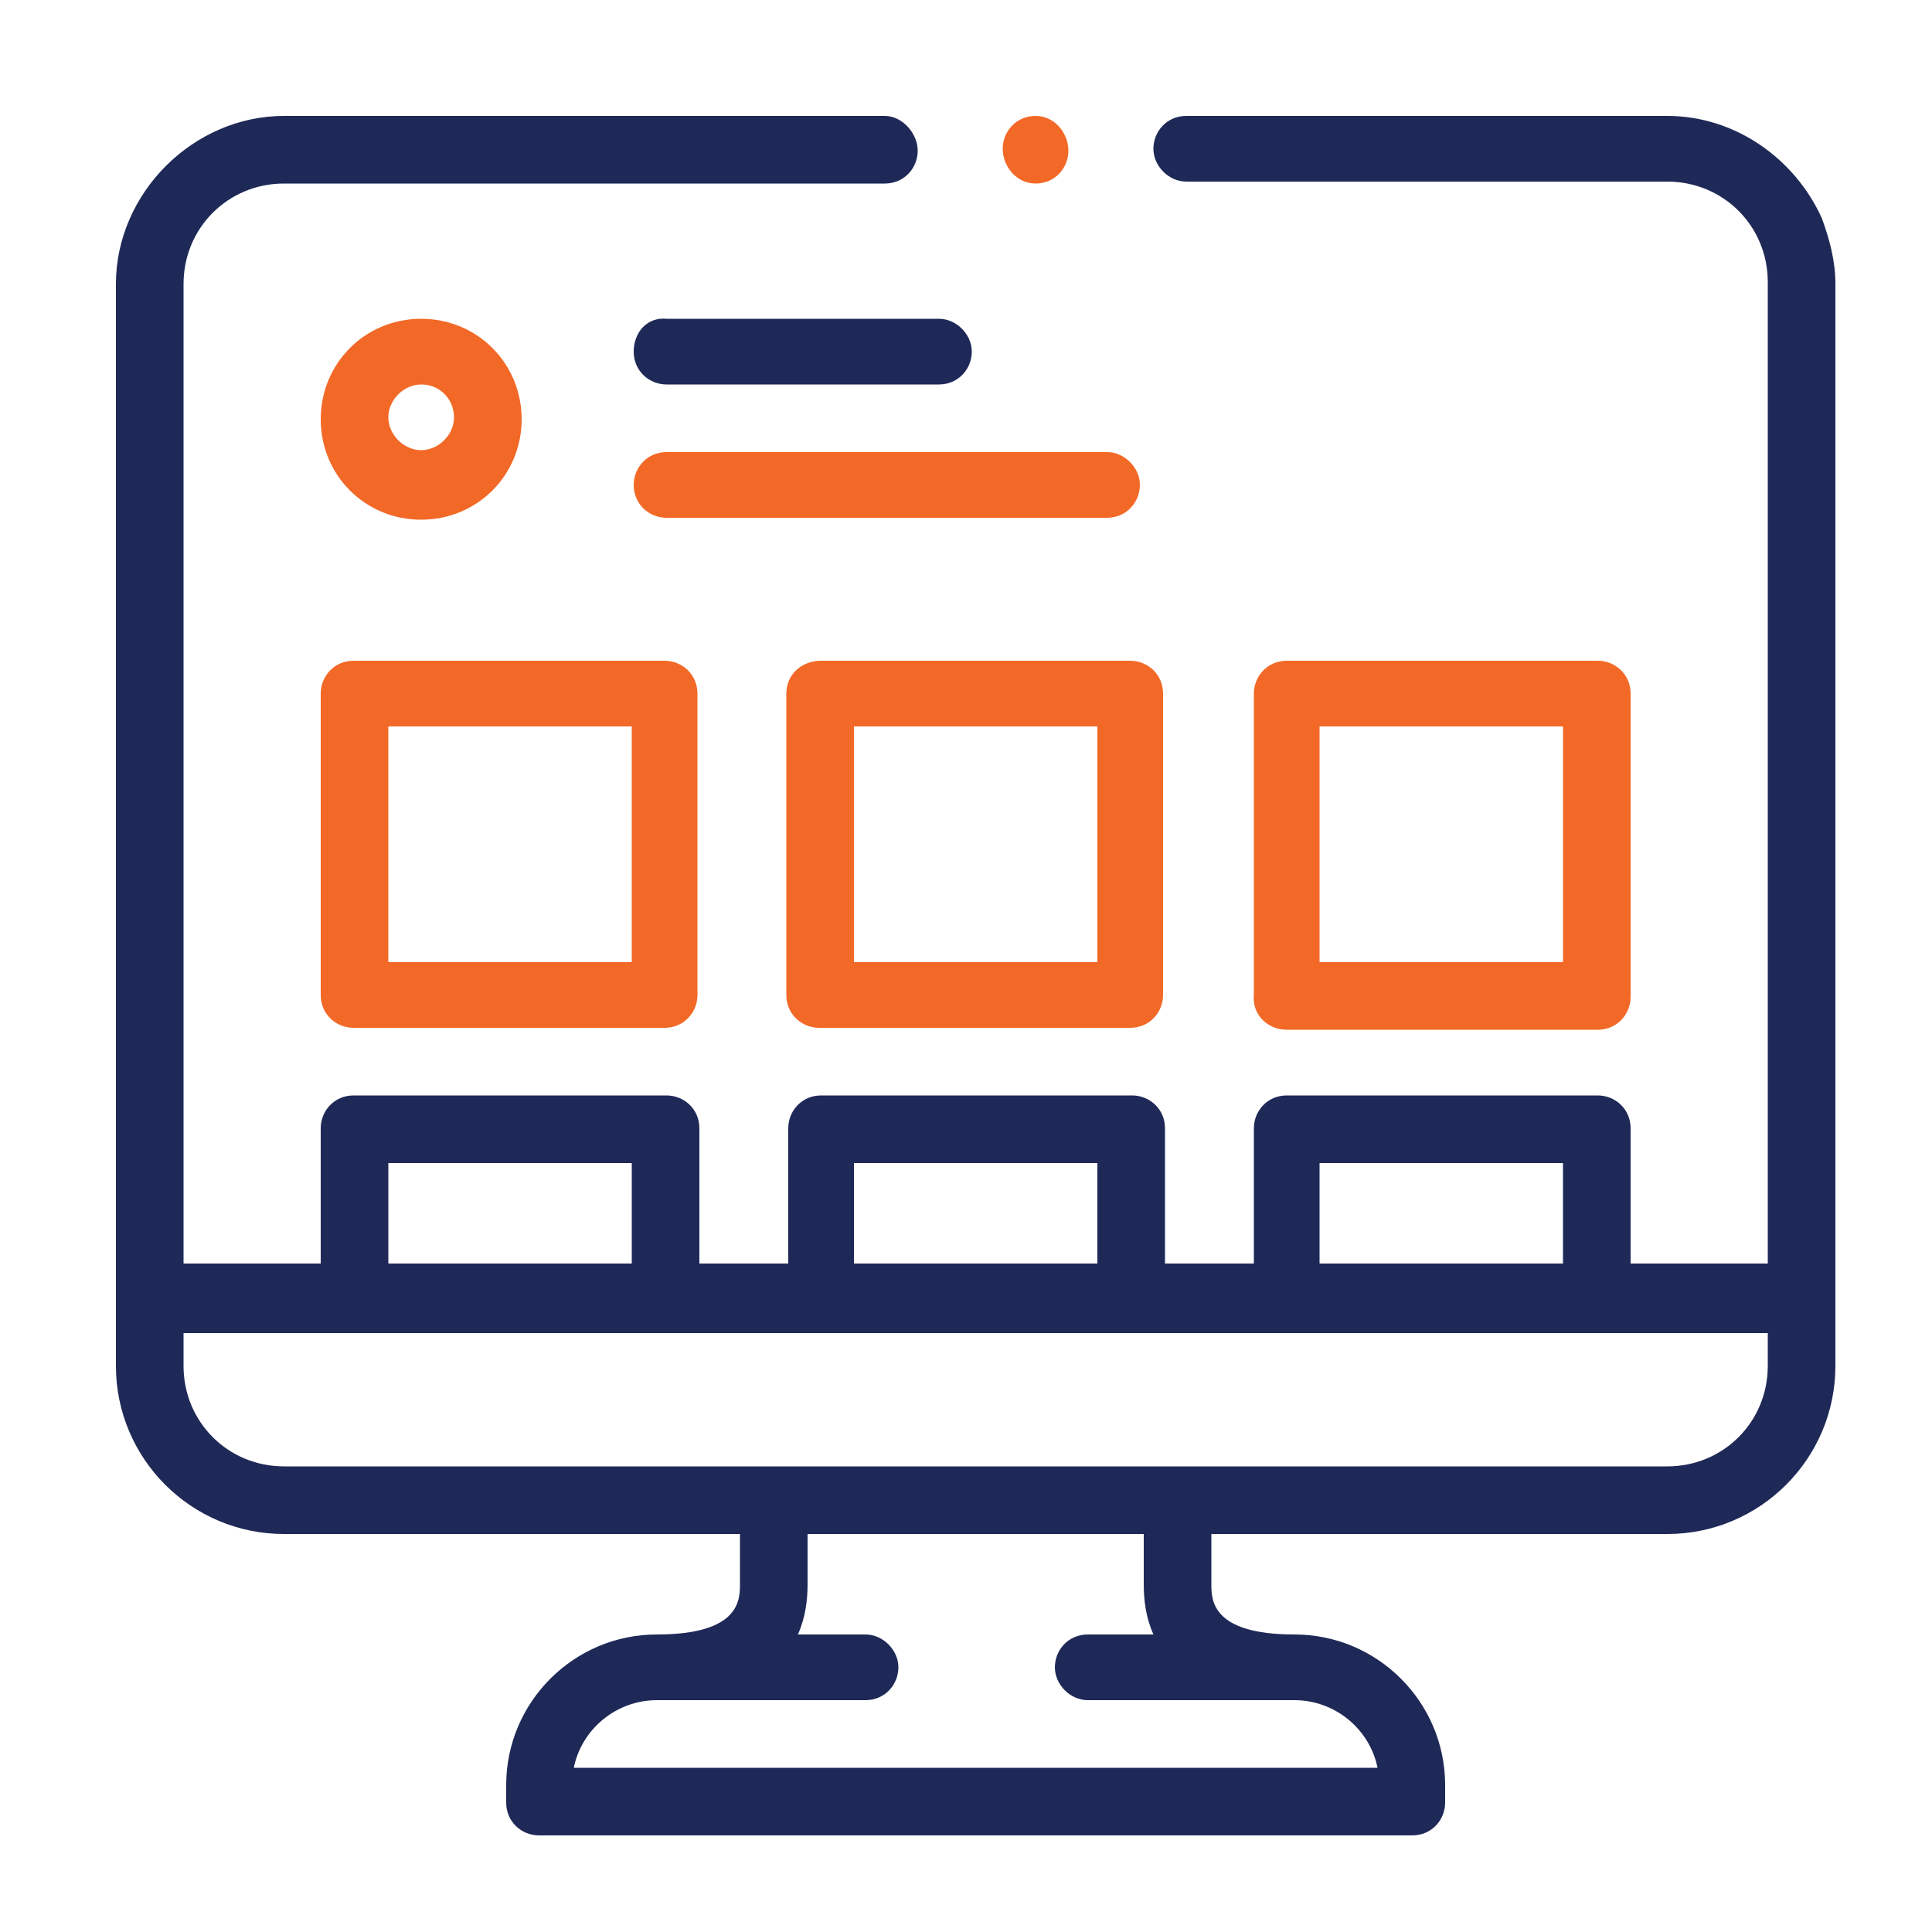
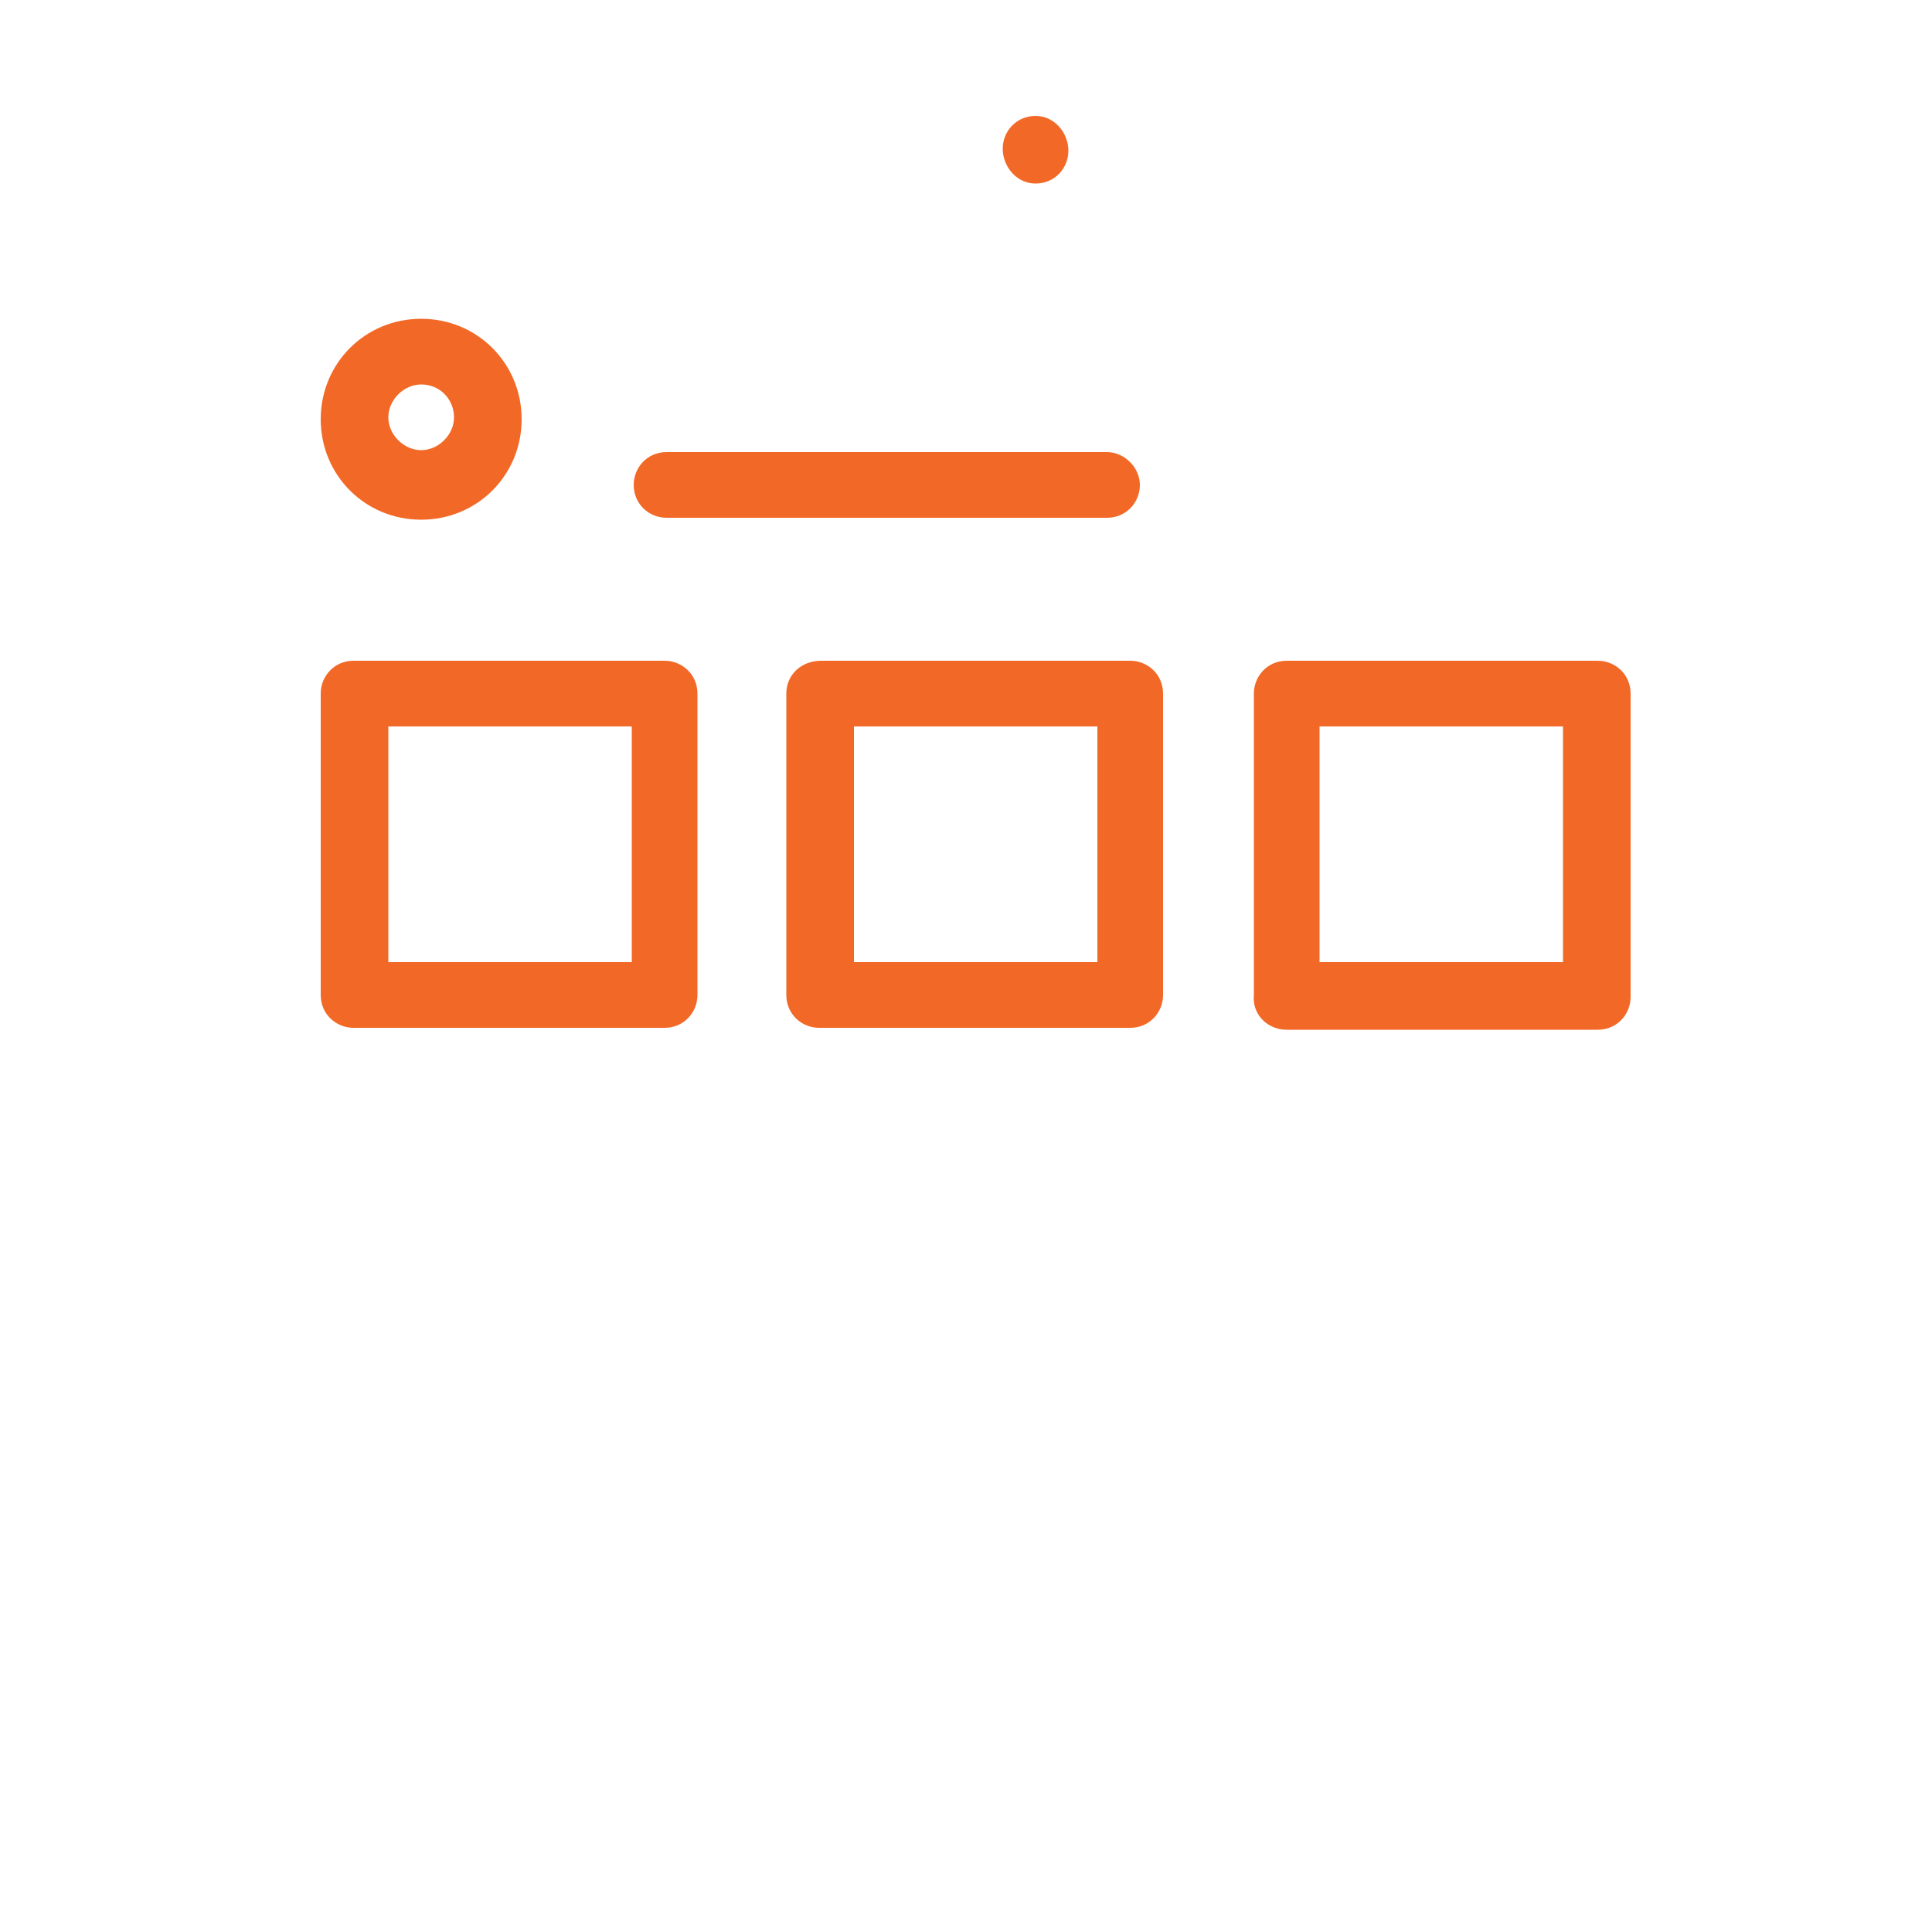
<svg xmlns="http://www.w3.org/2000/svg" xmlns:xlink="http://www.w3.org/1999/xlink" version="1.1" id="Layer_1" x="0px" y="0px" viewBox="0 0 100 100" style="enable-background:new 0 0 100 100;" xml:space="preserve">
  <style type="text/css">
	.st0{clip-path:url(#SVGID_00000140695045568328643870000015829435862852662673_);}
	.st1{fill:none;stroke:#F26927;stroke-width:10.667;stroke-linecap:round;stroke-miterlimit:17.778;}
	.st2{fill:#1F2957;}
	.st3{fill:#F26927;}
</style>
  <g>
    <g>
      <g>
        <g>
          <defs>
-             <rect id="SVGID_1_" x="9.5" y="-217.1" width="157.7" height="157.7" />
-           </defs>
+             </defs>
          <clipPath id="SVGID_00000005966274867113952660000018423384858538573988_">
            <use xlink:href="#SVGID_1_" style="overflow:visible;" />
          </clipPath>
          <g transform="matrix(1.333 0 0 -1.333 0 682.667)" style="clip-path:url(#SVGID_00000005966274867113952660000018423384858538573988_);">
            <path class="st1" d="M12.2,484.8h-2.1" />
            <path class="st1" d="M62.3,463.9h2.1" />
-             <path class="st1" d="M26.8,499.4v2.1" />
-             <path class="st1" d="M47.7,449.3v-2.1" />
          </g>
        </g>
      </g>
    </g>
  </g>
  <g>
-     <path class="st2" d="M32.8,18.2c0,1,0.8,1.7,1.7,1.7h14.1c1,0,1.7-0.8,1.7-1.7s-0.8-1.7-1.7-1.7H34.5   C33.5,16.4,32.8,17.2,32.8,18.2z" />
-     <path class="st2" d="M94.3,11.3c-1.4-3.1-4.5-5.3-8-5.3H61.4c-1,0-1.7,0.8-1.7,1.7s0.8,1.7,1.7,1.7h24.9c2.9,0,5.2,2.3,5.2,5.2   v50.8h-7.1v-7c0-1-0.8-1.7-1.7-1.7H66.6c-1,0-1.7,0.8-1.7,1.7v7h-4.6v-7c0-1-0.8-1.7-1.7-1.7H42.5c-1,0-1.7,0.8-1.7,1.7v7h-4.6v-7   c0-1-0.8-1.7-1.7-1.7H18.3c-1,0-1.7,0.8-1.7,1.7v7H9.5V14.7c0-2.9,2.3-5.2,5.2-5.2h31.1c1,0,1.7-0.8,1.7-1.7S46.7,6,45.8,6H14.7   C10,6,6,10,6,14.7v56c0,4.8,3.9,8.7,8.7,8.7h23.6V82c0,0.8,0,2.6-4.3,2.6c-4.3,0-7.8,3.5-7.8,7.8v0.9c0,1,0.8,1.7,1.7,1.7h45.2   c1,0,1.7-0.8,1.7-1.7v-0.9c0-4.3-3.5-7.8-7.8-7.8c-4.3,0-4.3-1.8-4.3-2.6v-2.6h23.6c4.8,0,8.7-3.9,8.7-8.7v-56   C95,13.5,94.7,12.4,94.3,11.3z M68.3,60.2h12.6v5.2H68.3V60.2z M44.2,60.2h12.6v5.2H44.2V60.2z M20.1,60.2h12.6v5.2H20.1V60.2z    M67,88c2.1,0,3.9,1.5,4.3,3.5H29.7c0.4-2,2.2-3.5,4.3-3.5h10.8c1,0,1.7-0.8,1.7-1.7s-0.8-1.7-1.7-1.7h-3.5   c0.4-0.9,0.5-1.8,0.5-2.6v-2.6h17.4V82c0,0.8,0.1,1.7,0.5,2.6h-3.4c-1,0-1.7,0.8-1.7,1.7s0.8,1.7,1.7,1.7H67z M91.5,70.7   c0,2.9-2.3,5.2-5.2,5.2H14.7c-2.9,0-5.2-2.3-5.2-5.2v-1.7h82V70.7z" />
    <path class="st3" d="M53.6,9.5c1,0,1.7-0.8,1.7-1.7S54.6,6,53.6,6c-1,0-1.7,0.8-1.7,1.7S52.6,9.5,53.6,9.5z M32.8,25.1   c0,1,0.8,1.7,1.7,1.7h22.8c1,0,1.7-0.8,1.7-1.7s-0.8-1.7-1.7-1.7H34.5C33.5,23.4,32.8,24.2,32.8,25.1z M16.6,51.5   c0,1,0.8,1.7,1.7,1.7h16.1c1,0,1.7-0.8,1.7-1.7V35.9c0-1-0.8-1.7-1.7-1.7H18.3c-1,0-1.7,0.8-1.7,1.7V51.5z M20.1,37.6h12.6v12.2   H20.1V37.6z M40.7,35.9v15.6c0,1,0.8,1.7,1.7,1.7h16.1c1,0,1.7-0.8,1.7-1.7V35.9c0-1-0.8-1.7-1.7-1.7H42.5   C41.5,34.2,40.7,34.9,40.7,35.9z M44.2,37.6h12.6v12.2H44.2V37.6z M66.6,53.3h16.1c1,0,1.7-0.8,1.7-1.7V35.9c0-1-0.8-1.7-1.7-1.7   H66.6c-1,0-1.7,0.8-1.7,1.7v15.6C64.8,52.5,65.6,53.3,66.6,53.3z M68.3,37.6h12.6v12.2H68.3V37.6z M21.8,26.9   c2.9,0,5.2-2.3,5.2-5.2s-2.3-5.2-5.2-5.2s-5.2,2.3-5.2,5.2S18.9,26.9,21.8,26.9z M21.8,19.9c1,0,1.7,0.8,1.7,1.7s-0.8,1.7-1.7,1.7   s-1.7-0.8-1.7-1.7S20.9,19.9,21.8,19.9z" />
  </g>
</svg>